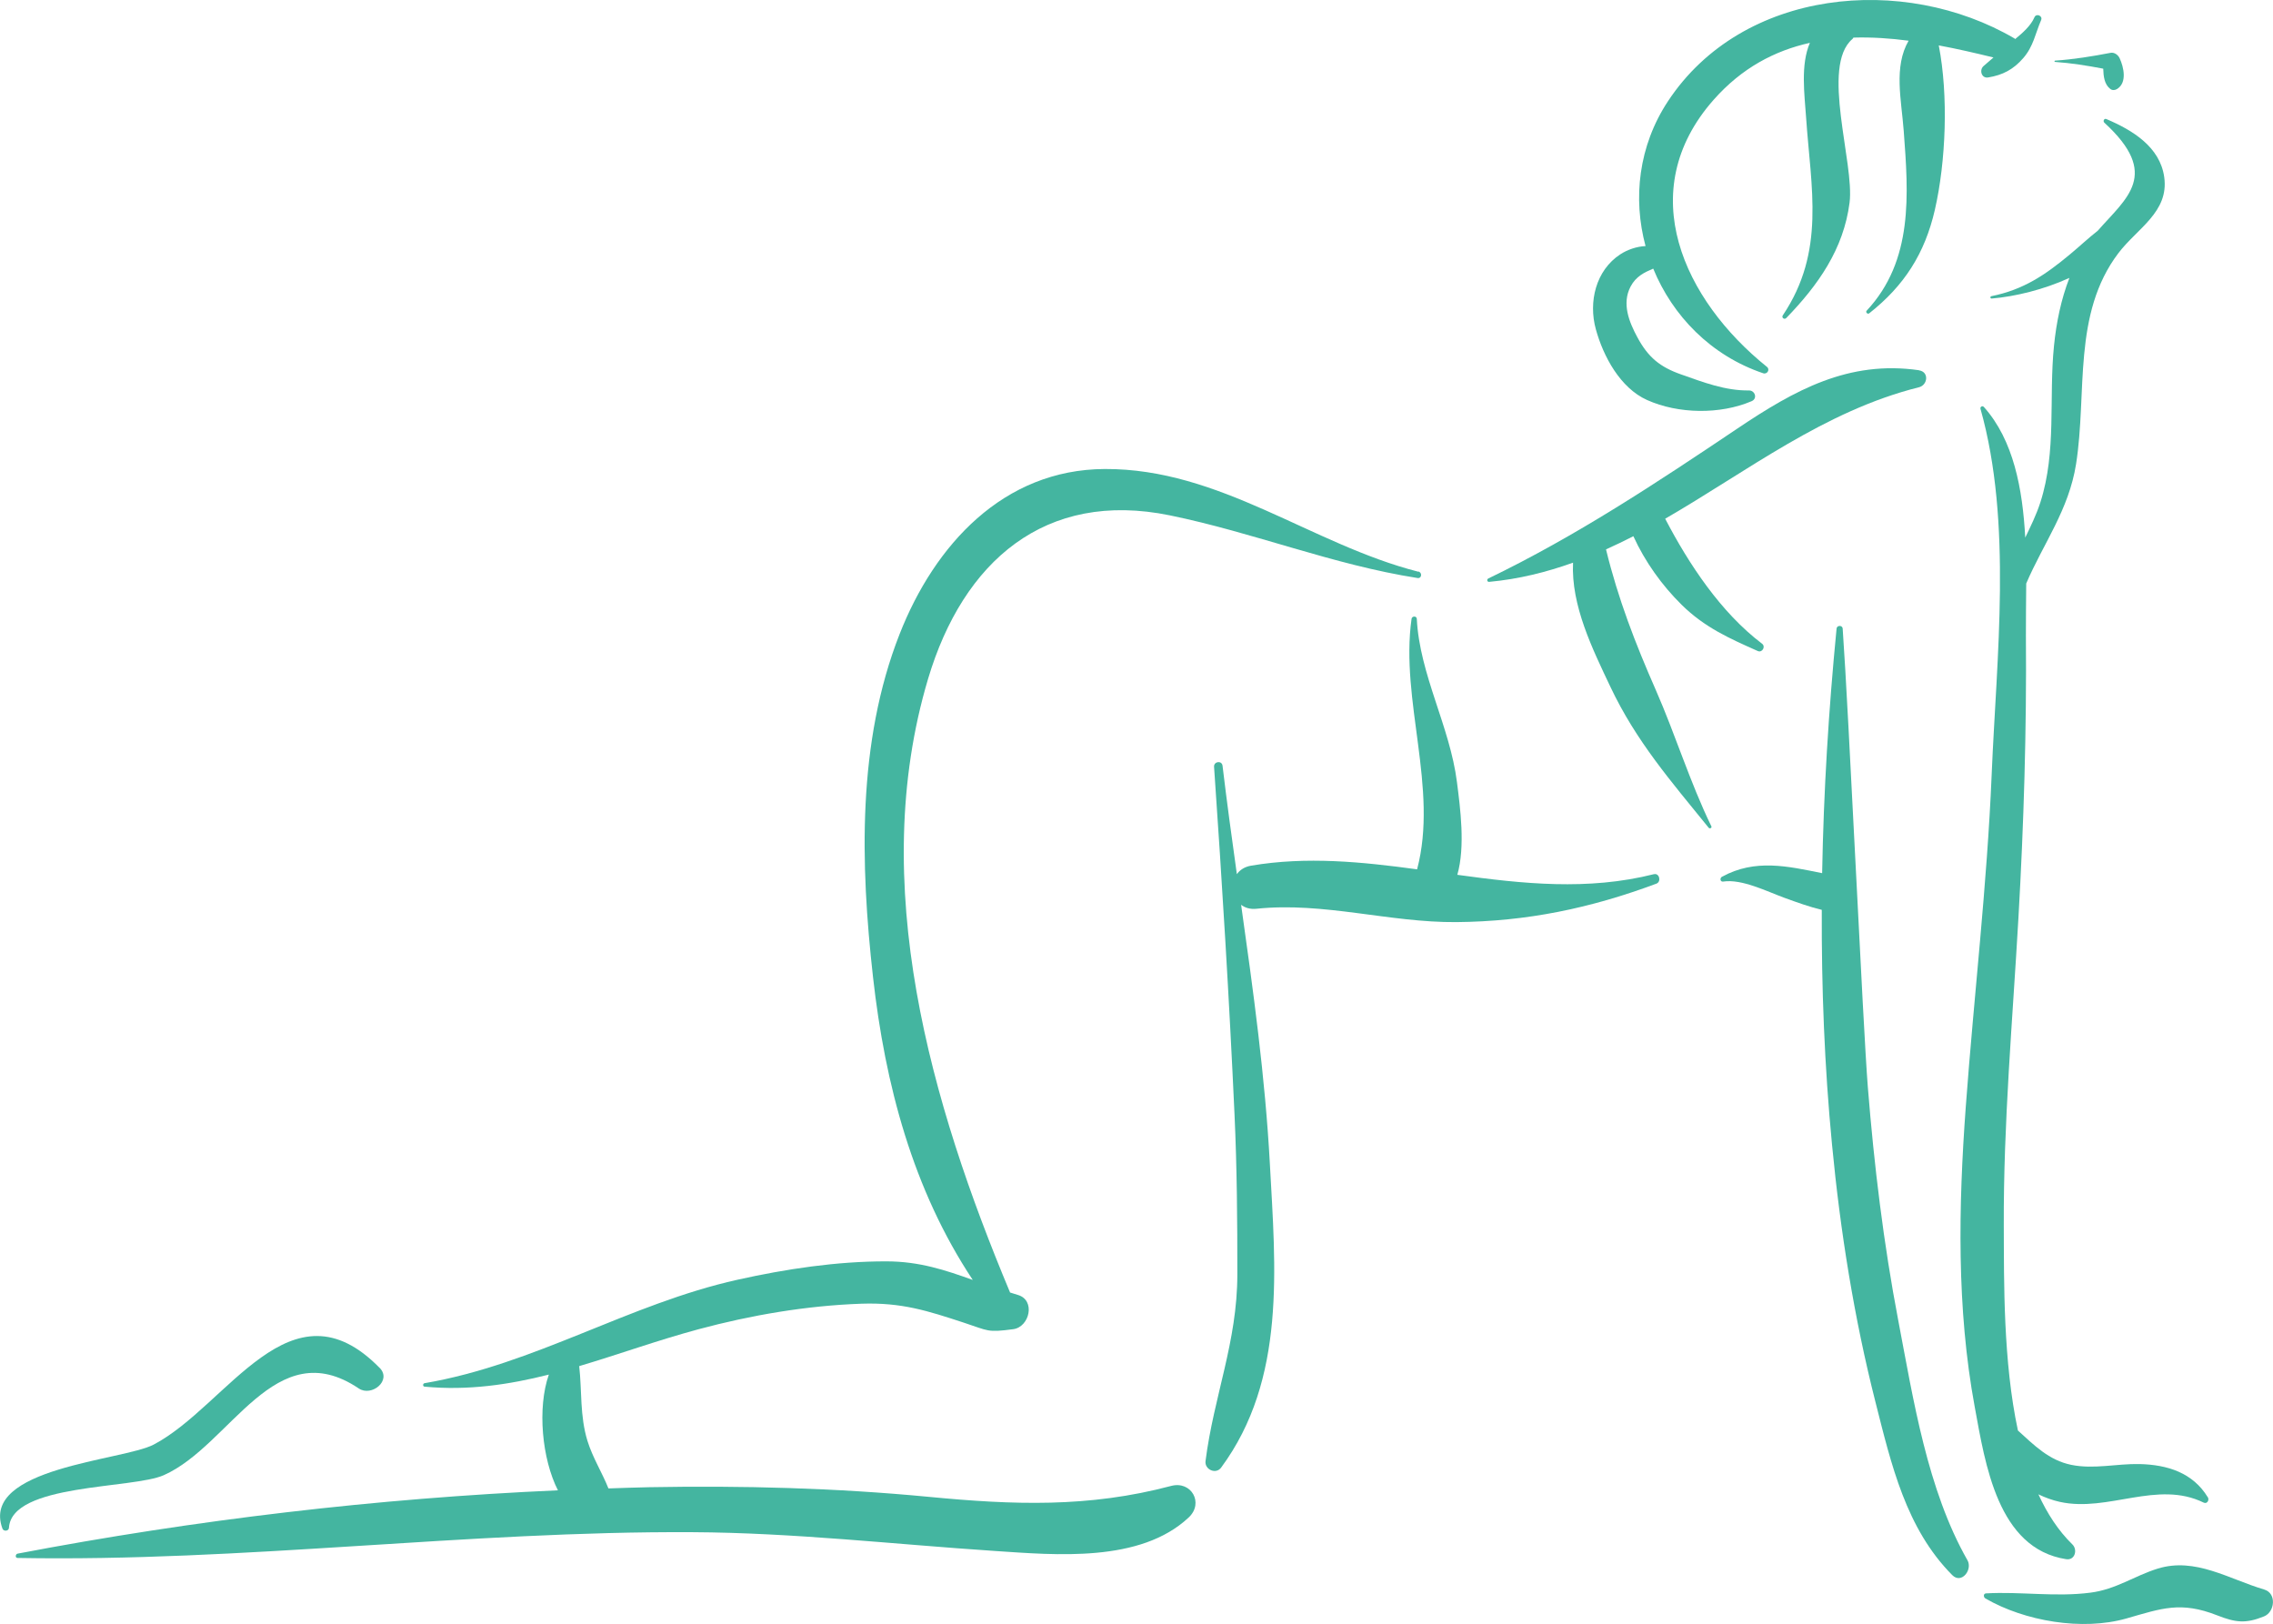
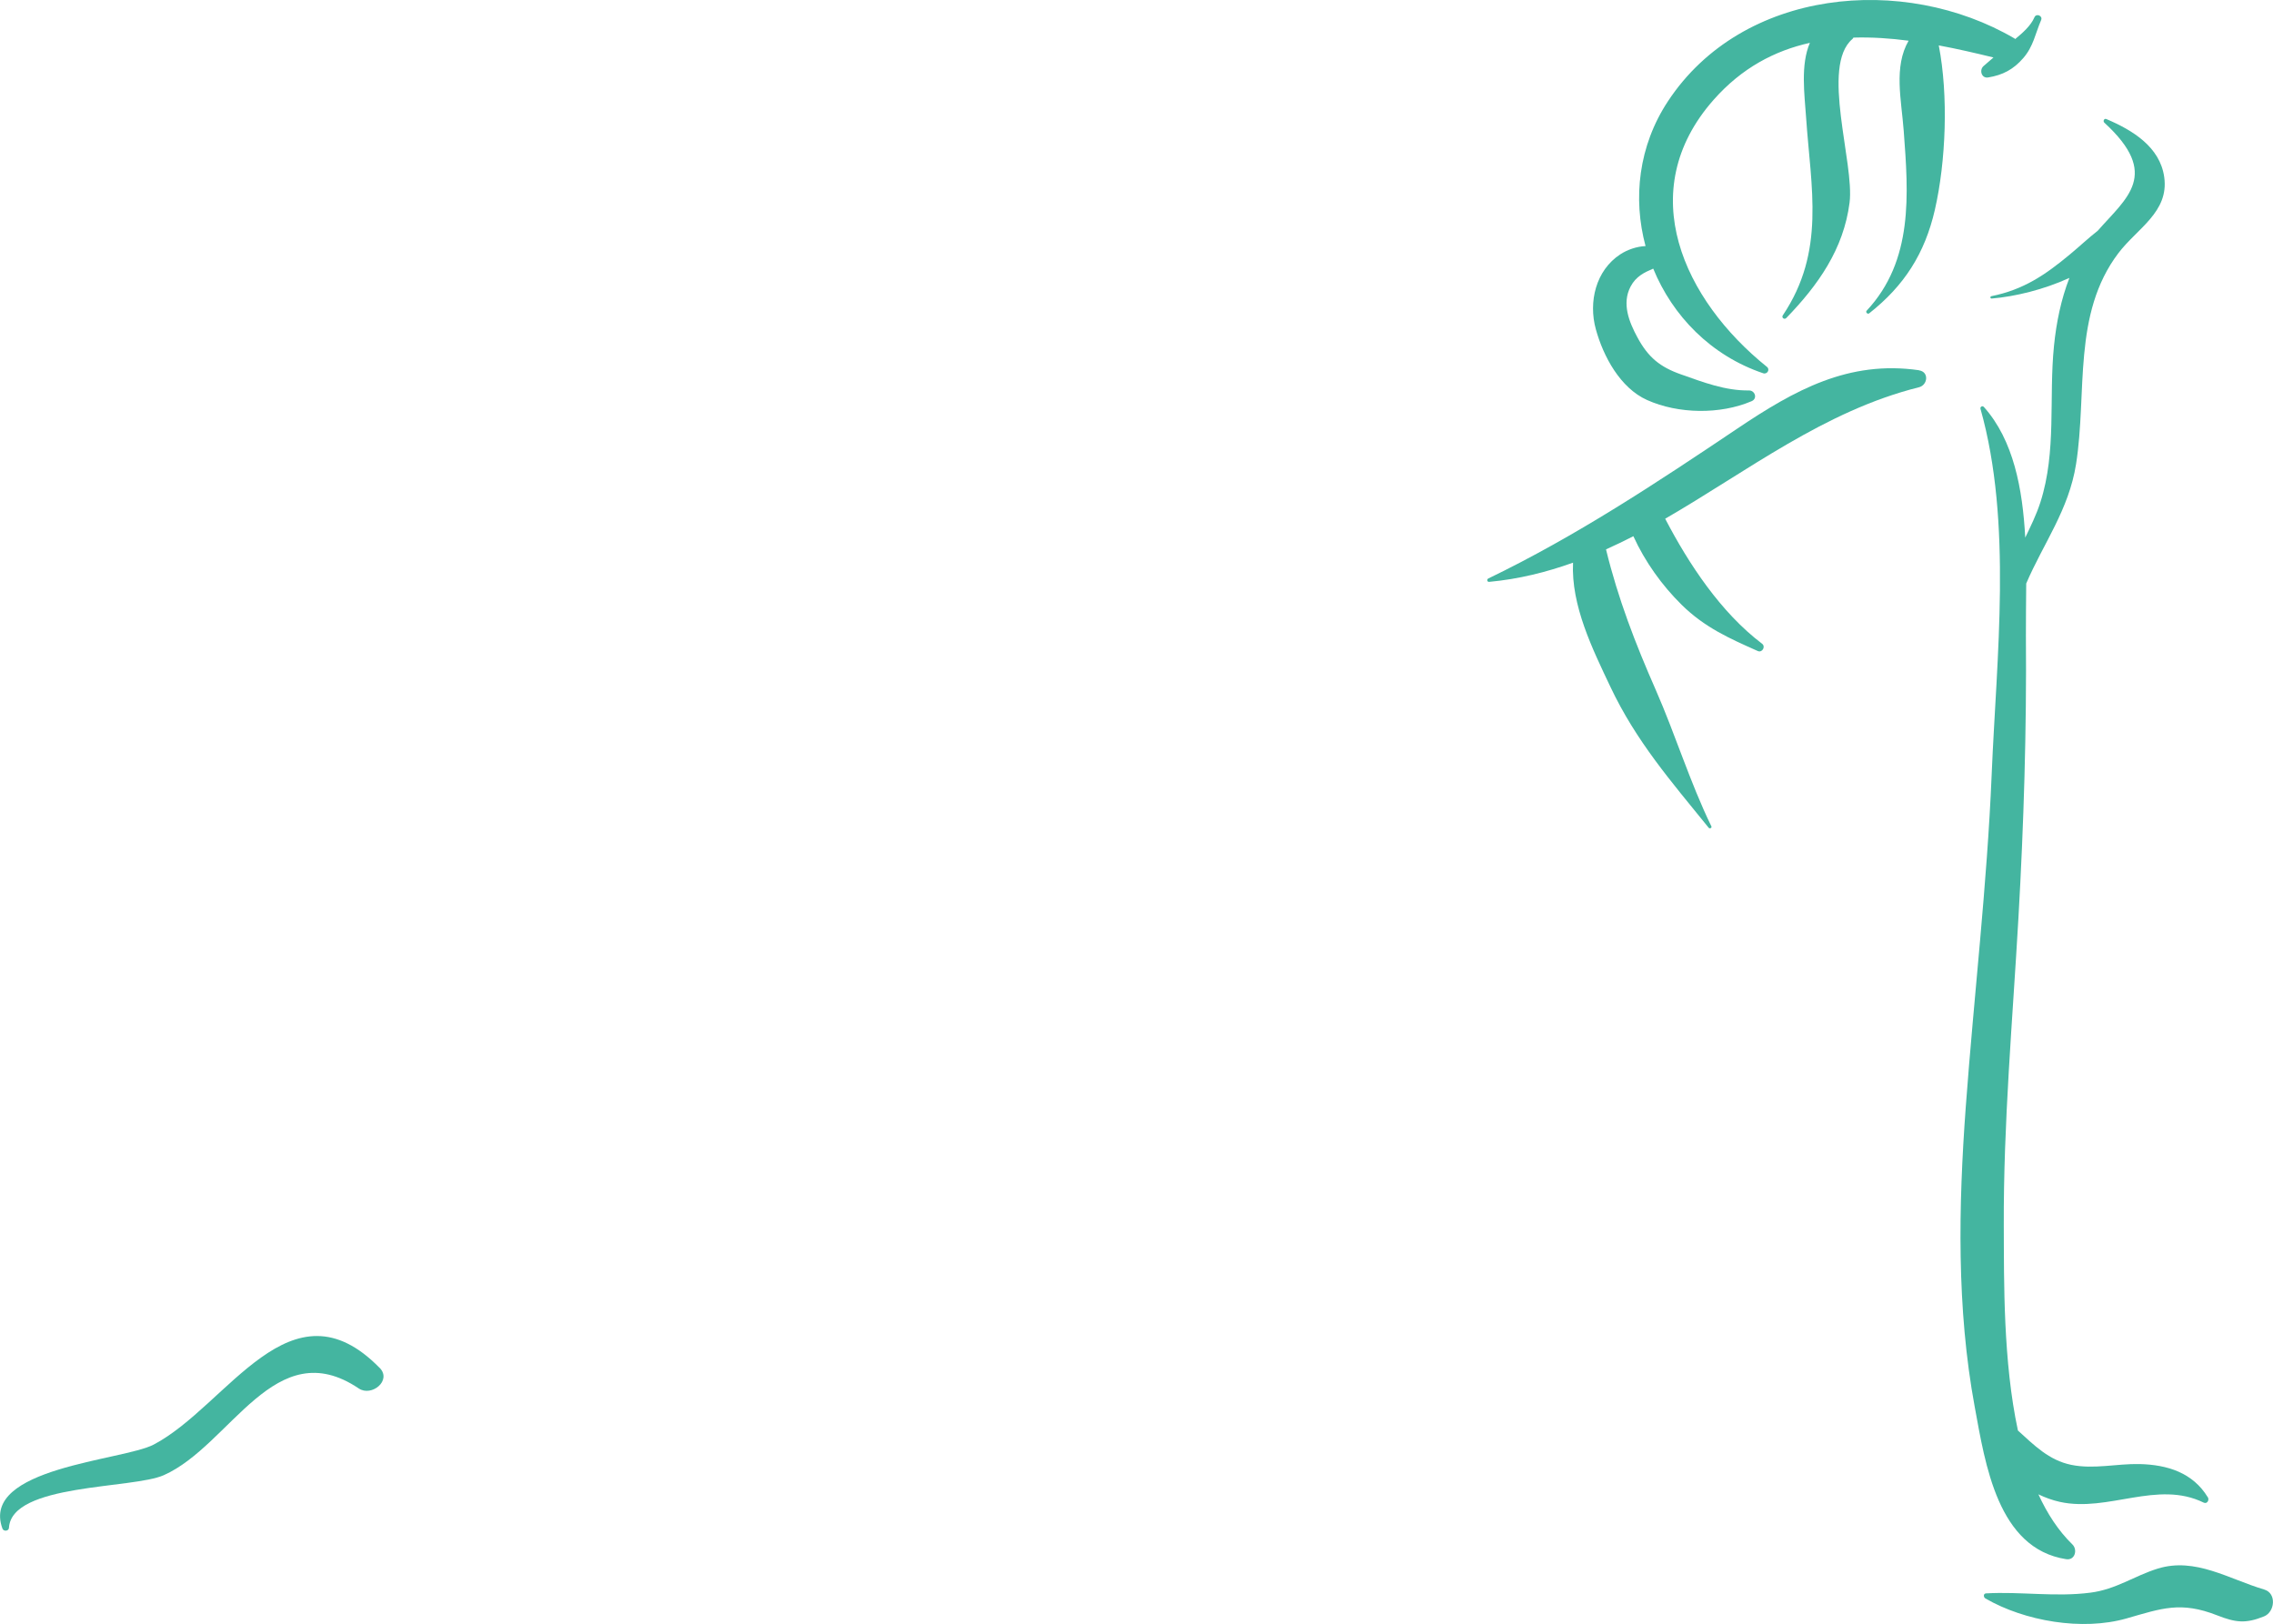
<svg xmlns="http://www.w3.org/2000/svg" id="Layer_2" viewBox="0 0 373.02 266.48">
  <defs>
    <style>.cls-1{fill:#44b5a0;}</style>
  </defs>
  <g id="Layer_1-2">
    <path class="cls-1" d="M62.3,224.46c-14.6-14.92-24.9,6.18-37.07,12.58-5.04,2.65-28.52,3.77-24.83,13.79.19.51,1.04.43,1.07-.13.43-7.3,20.29-6.35,25.42-8.64,11.01-4.91,18.21-23.5,31.98-14.23,2.1,1.42,5.47-1.29,3.44-3.37Z" />
-     <path class="cls-1" d="M232.74,93.81c-17.56-4.49-32.51-16.94-51.45-16.85-16.63.08-27.92,12.45-33.67,27.12-6.95,17.72-6.44,37.66-4.35,56.26,1.98,17.65,6.54,34.87,16.37,49.69-4.48-1.61-8.74-3.04-14.14-3.05-8.15-.02-16.56,1.25-24.49,3.02-17.79,3.96-33.24,13.89-51.33,16.97-.31.05-.34.54,0,.57,7.13.67,13.82-.32,20.39-1.98-1.92,5.48-1.13,13.85,1.49,18.99-29.71,1.31-59.56,4.84-88.67,10.39-.37.07-.44.71,0,.71,36.96.66,73.77-4.43,110.75-4.23,16.65.09,33.02,1.98,49.59,3.08,10.07.67,23.9,1.96,31.85-5.5,2.52-2.37.43-6.05-2.89-5.17-13.56,3.6-25.93,3.12-39.78,1.79-15.25-1.46-30.57-1.86-45.88-1.58-2.22.04-4.45.13-6.68.2-1.04-2.6-2.6-5.07-3.44-7.79-1.27-4.11-.9-8.23-1.36-12.28,6.47-1.92,12.9-4.25,19.58-6.05,8.67-2.33,17.71-3.87,26.7-4.19,6.63-.23,10.89,1.16,16.81,3.1,4.14,1.36,3.83,1.65,8.14,1.08,2.69-.36,3.71-4.77.76-5.62-.44-.13-.85-.27-1.28-.4-12.96-30.95-23.49-67.11-13.45-100.72,5.74-19.22,19.18-31.01,39.69-26.8,13.81,2.83,26.62,8.08,40.63,10.28.7.11.8-.9.14-1.07Z" />
-     <path class="cls-1" d="M271.44,143.44c-10.86,2.74-21.57,1.58-32.28.11,1.33-4.66.48-10.95-.06-15.21-1.16-9.16-6.12-17.6-6.59-26.8-.03-.5-.79-.48-.86,0-1.89,13.42,4.43,27.77.91,41.11-9.06-1.23-18.12-2.15-27.25-.6-1.07.18-1.84.71-2.33,1.39-.83-5.92-1.64-11.85-2.35-17.79-.11-.9-1.45-.72-1.39.17,1.32,19.02,2.49,38.06,3.36,57.11.4,8.73.47,17.45.46,26.18,0,11.11-3.87,19.98-5.22,30.64-.18,1.39,1.7,2.24,2.56,1.07,10.7-14.49,8.92-32.78,8-49.81-.77-14.29-2.73-28.41-4.72-42.54.63.48,1.47.76,2.51.65,11.02-1.16,21.82,2.28,32.8,2.19,11.63-.1,22.05-2.29,32.84-6.31.84-.31.5-1.78-.4-1.55Z" />
    <path class="cls-1" d="M314.91,60.75c-11.55-1.66-20.39,3.26-29.77,9.56-13.27,8.91-26.46,17.65-40.9,24.62-.29.14-.19.58.14.55,4.86-.45,9.41-1.59,13.77-3.15-.34,7.03,3.2,14.18,6.13,20.37,4.23,8.95,9.96,15.51,16.13,23.13.17.21.57.02.44-.24-3.5-7.19-5.89-15.01-9.12-22.37-3.37-7.67-6.18-14.93-8.17-23.07,1.51-.68,3.01-1.4,4.49-2.16,1.91,4.18,4.68,8.06,7.94,11.27,3.76,3.69,7.75,5.47,12.48,7.57.72.32,1.33-.72.7-1.2-6.77-5.13-12.01-13.05-15.9-20.51,13.52-7.81,26.15-17.71,41.64-21.57,1.46-.36,1.7-2.54.01-2.78Z" />
-     <path class="cls-1" d="M322.87,256.01c-6.58-11.56-8.87-26.34-11.34-39.29-2.42-12.65-3.97-25.48-5-38.32-.81-10.16-3.12-61.17-4.13-75.26-.04-.57-.94-.57-1,0-1.31,13.41-2.13,26.77-2.37,40.14-5.65-1.14-10.99-2.39-16.44.59-.38.21-.3.87.2.79,3.07-.47,7.22,1.64,10.09,2.68,2.01.73,4.02,1.46,6.09,1.96-.05,12.81.44,25.63,1.68,38.51,1.36,14.23,3.62,28.43,7.14,42.29,2.59,10.21,5,20.72,12.59,28.36,1.53,1.54,3.38-.89,2.5-2.44Z" />
    <path class="cls-1" d="M362.32,245.69c-2.46-4.04-6.63-5.34-11.21-5.45-3.74-.08-7.49.89-11.2.13-3.69-.76-6.09-3.23-8.75-5.63-2.44-11.38-2.28-24.38-2.32-33.58-.07-16.87,1.44-33.67,2.4-50.5.88-15.43,1.36-30.89,1.23-46.34-.02-2.63.04-5.54.05-8.57,2.82-6.59,6.99-12.07,8.18-19.6,1.85-11.73-.63-24.64,6.96-34.63,3.08-4.05,8.31-6.73,7.51-12.45-.69-4.98-5.23-7.72-9.49-9.53-.37-.16-.61.33-.34.59,9.3,8.53,3.64,12.34-1.07,17.72-1.6,1.26-3.11,2.68-4.56,3.88-4.06,3.38-7.61,5.8-12.9,6.87-.25.05-.21.41.05.39,3.83-.33,8.51-1.45,12.75-3.39-1.38,3.55-2.15,7.35-2.53,11.13-.87,8.57.45,17.32-2.23,25.68-.67,2.09-1.61,3.97-2.49,5.81-.43-8-1.92-15.99-6.78-21.43-.25-.28-.66-.04-.56.31,5.26,18.66,2.63,40.76,1.83,60.01-.76,18.23-2.91,36.33-4.25,54.52-1.2,16.34-1.52,33.05,1.47,49.23,1.73,9.38,3.76,23.24,15,24.99,1.46.23,1.92-1.56,1.02-2.43-2.3-2.24-4.12-5.05-5.57-8.21,1.12.54,2.31.97,3.53,1.24,7.93,1.74,15.97-3.62,23.6.12.56.27.95-.43.68-.88Z" />
    <path class="cls-1" d="M371.59,260.83c-5.79-1.7-11.32-5.35-17.5-3.43-3.88,1.21-6.79,3.39-11.01,3.94-5.72.75-11.43-.2-17.15.12-.48.03-.44.64-.11.83,6.44,3.73,15.9,5.36,23.17,3.28,5.75-1.64,8.87-2.86,14.88-.5,3.04,1.19,4.68,1.38,7.69.16,1.76-.71,2.1-3.79.02-4.4Z" />
    <path class="cls-1" d="M333.86,2.86c-.58,1.35-1.91,2.53-3.15,3.55-.04-.03-.06-.07-.11-.1-18.18-10.64-44.65-8.23-56.87,10.3-4.85,7.35-5.78,15.97-3.68,23.77-1.46.06-2.99.6-4.14,1.35-4.04,2.64-5.25,7.82-4.02,12.29,1.23,4.47,4,9.64,8.41,11.62,5.15,2.31,12.02,2.39,17.16.19,1.01-.43.55-1.78-.45-1.76-3.89.05-7.49-1.35-11.1-2.62-3.51-1.23-5.43-2.82-7.2-6.1-1.36-2.52-2.58-5.52-1.12-8.32.89-1.69,2.27-2.33,3.72-2.95,3.18,7.76,9.48,14.28,18.05,17.17.64.22,1.17-.6.61-1.05-13.61-10.94-22.03-28.78-8.75-43.82,4.64-5.25,10.03-8.06,15.8-9.35-1.55,3.62-.89,8.38-.62,12.28.79,11.58,3.22,21.93-3.82,32.43-.26.39.25.77.57.44,5.22-5.39,9.4-11.29,10.38-18.91.84-6.5-4.8-22.4.48-26.88.08-.06.1-.15.16-.22,2.98-.09,6.01.11,9.05.51-2.48,4.3-1.18,9.69-.8,14.81.78,10.39,1.61,21.25-6.08,29.49-.24.25.16.64.42.43,5.73-4.52,9.12-9.79,10.77-16.98,1.81-7.9,2.25-18.73.64-26.98,3.02.56,6.03,1.26,8.98,1.98-.54.47-1.09.93-1.63,1.41-.73.64-.35,2.05.75,1.87,2.41-.39,4.16-1.32,5.77-3.18,1.67-1.93,1.96-3.98,2.93-6.24.3-.7-.8-1.16-1.1-.45Z" />
-     <path class="cls-1" d="M347.85,9.55c-.25-.54-.86-1-1.49-.88-3.02.58-6.04,1.07-9.11,1.28-.12,0-.12.21,0,.21,2.67.19,5.29.61,7.91,1.11.04,1.24.17,2.55,1.15,3.32.34.27.78.23,1.13.01,1.66-1.04,1.1-3.55.41-5.05Z" />
  </g>
</svg>